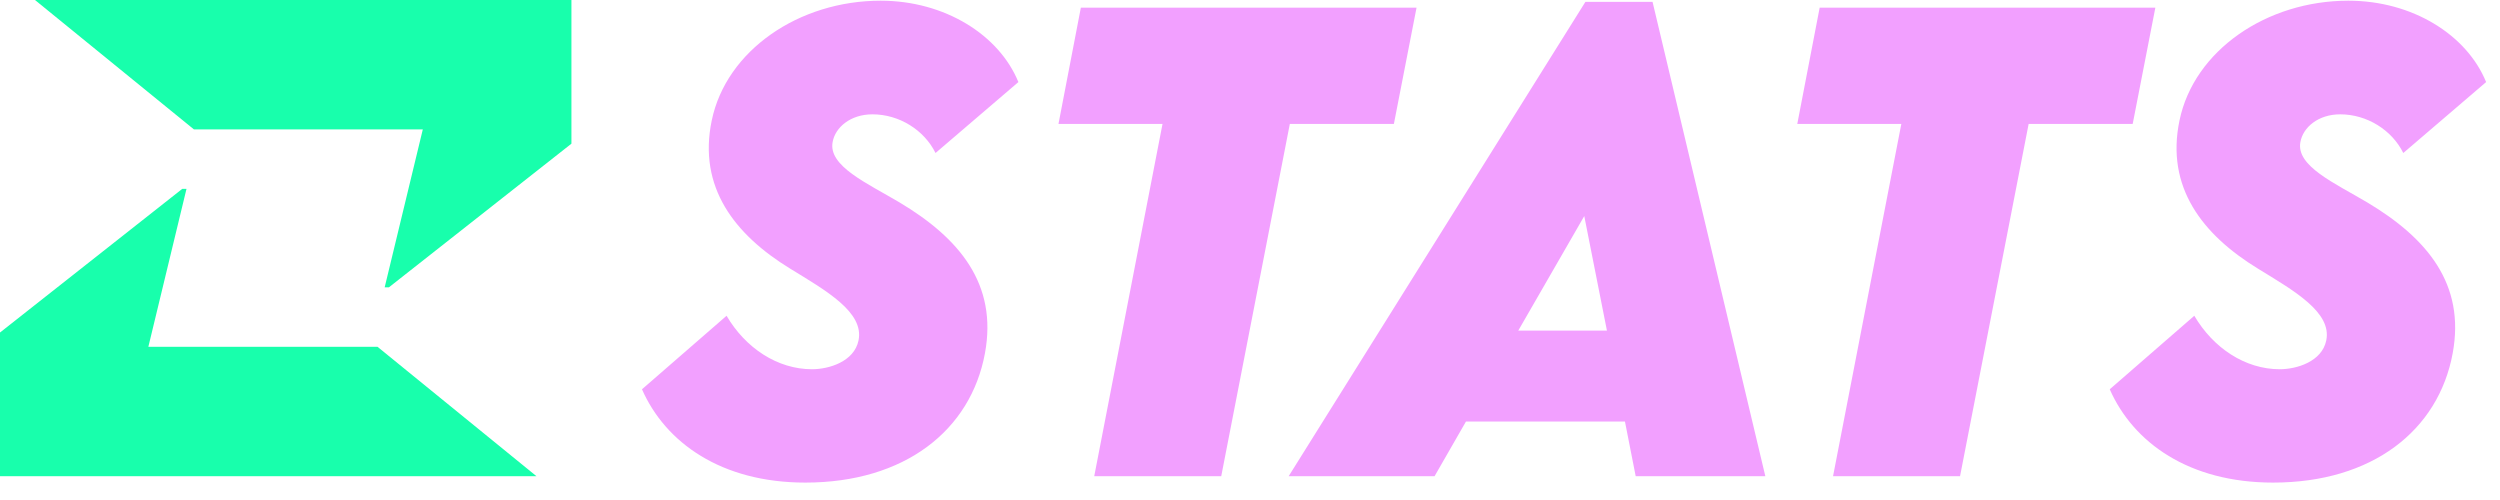
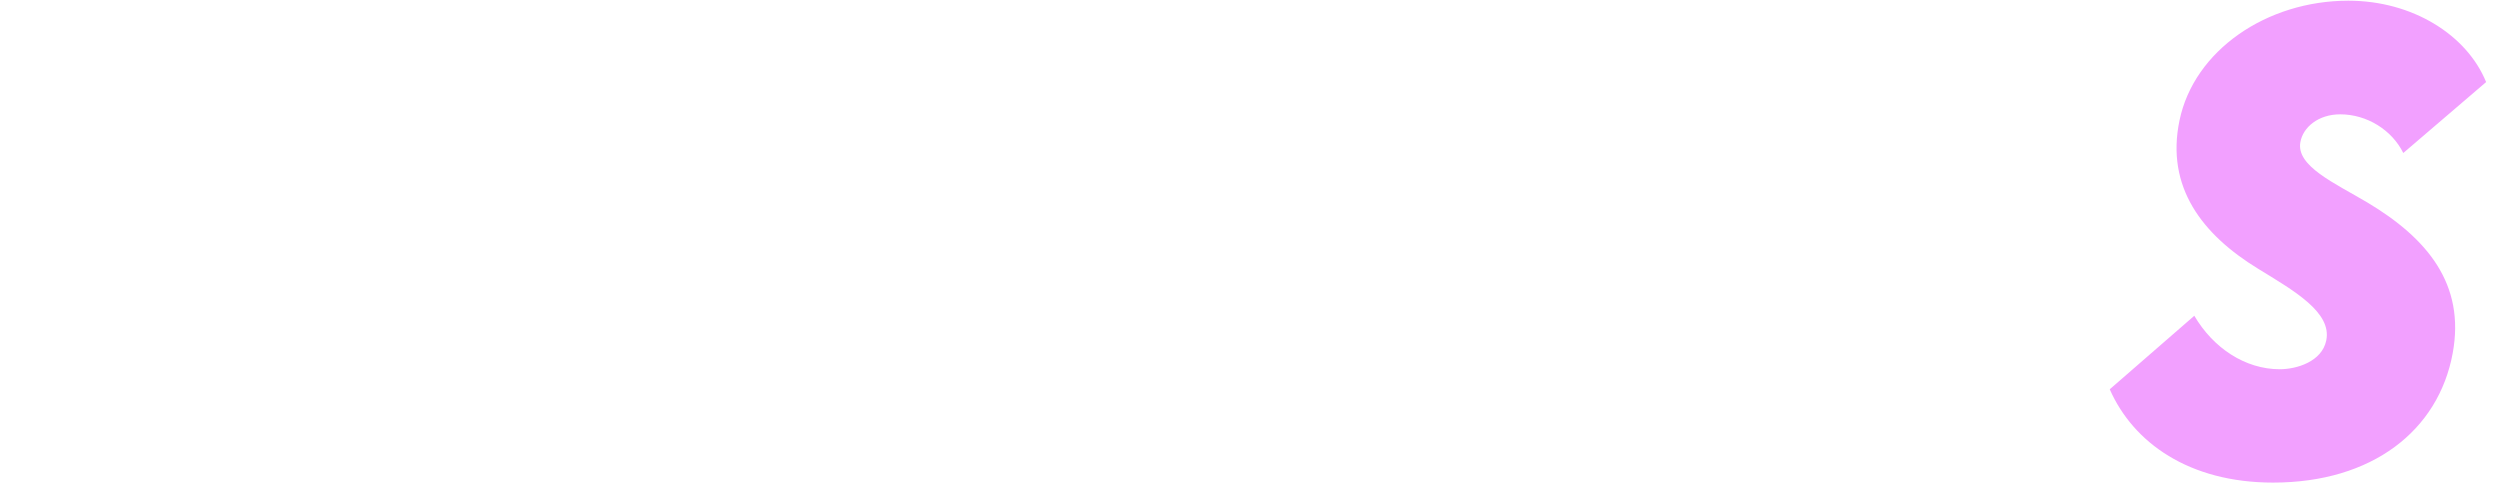
<svg xmlns="http://www.w3.org/2000/svg" width="105" height="21" viewBox="0 0 105 21" fill="none">
-   <path d="M1.469 0H24V6.034L16.334 12.068H16.156L17.758 5.435H8.145L1.469 0ZM15.855 14.565L22.531 20H0V13.966L7.655 7.932H7.833L6.231 14.565H15.855Z" fill="#18FFAC" />
-   <path d="M33.824 20.269C30.296 20.269 27.952 18.596 26.963 16.35L30.516 13.262C31.309 14.617 32.652 15.508 34.105 15.508C34.812 15.508 35.874 15.19 36.058 14.299C36.302 13.115 34.703 12.212 33.189 11.284C30.857 9.856 29.307 7.866 29.893 5.059C30.503 2.117 33.555 0.029 36.985 0.029C39.683 0.029 41.966 1.47 42.772 3.447L39.292 6.426C38.816 5.461 37.767 4.802 36.644 4.802C35.716 4.802 35.081 5.352 34.971 5.962C34.776 6.975 36.424 7.695 37.779 8.501C40.294 10.002 41.905 11.931 41.368 14.836C40.77 18.084 37.986 20.269 33.824 20.269Z" fill="#F2A0FF" />
-   <path d="M59.495 0.322L58.543 5.205H54.173L51.292 20H45.958L48.826 5.205H44.456L45.396 0.322H59.495Z" fill="#F2A0FF" />
-   <path d="M68.699 20L68.248 17.705H61.57L60.252 20H54.124L66.587 0.078H69.407L74.144 20H68.699ZM63.768 13.884H67.491L66.539 9.075L63.768 13.884Z" fill="#F2A0FF" />
-   <path d="M90.525 0.322L89.573 5.205H85.203L82.322 20H76.988L79.856 5.205H75.486L76.426 0.322H90.525Z" fill="#F2A0FF" />
  <path d="M95.469 20.269C91.941 20.269 89.598 18.596 88.609 16.35L92.161 13.262C92.955 14.617 94.297 15.508 95.75 15.508C96.458 15.508 97.52 15.19 97.703 14.299C97.947 13.115 96.348 12.212 94.835 11.284C92.503 9.856 90.953 7.866 91.539 5.059C92.149 2.117 95.201 0.029 98.631 0.029C101.329 0.029 103.611 1.47 104.417 3.447L100.938 6.426C100.462 5.461 99.412 4.802 98.289 4.802C97.361 4.802 96.727 5.352 96.617 5.962C96.421 6.975 98.069 7.695 99.424 8.501C101.939 10.002 103.55 11.931 103.013 14.836C102.415 18.084 99.632 20.269 95.469 20.269Z" fill="#F2A0FF" />
</svg>